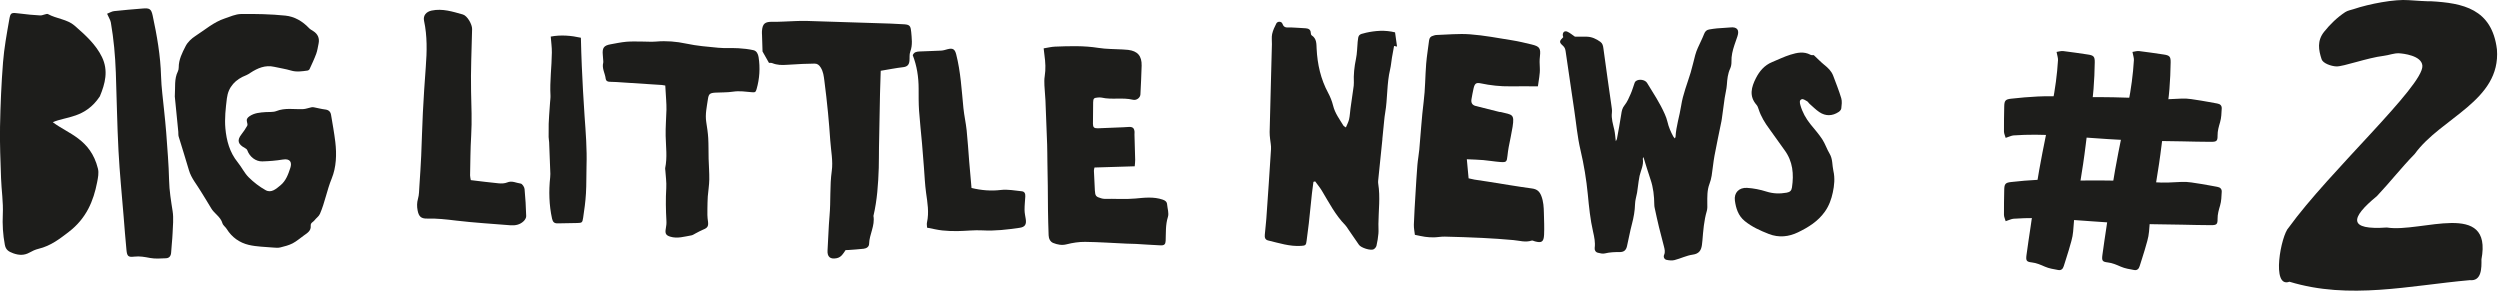
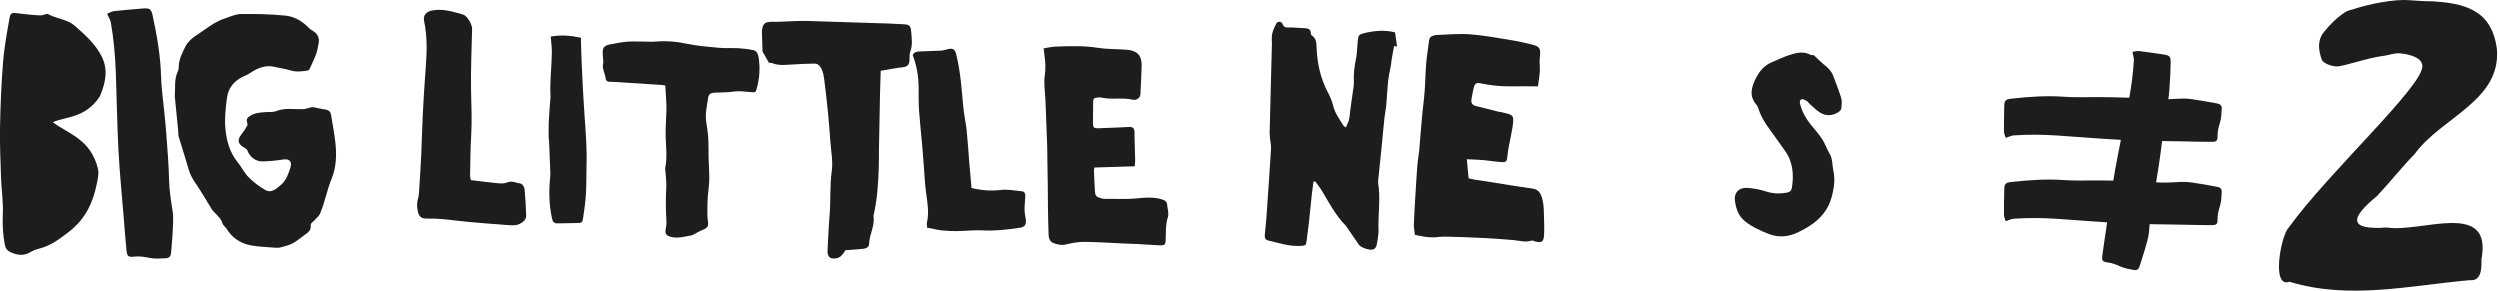
<svg xmlns="http://www.w3.org/2000/svg" width="781" height="91" viewBox="0 0 781 91" fill="none">
  <g clip-path="url(#clip0_2015_3839)">
-     <path d="M642.48 16.22C643.21 16.11 643.87 15.88 644.5 15.95C647.07 16.25 649.62 16.65 652.18 17.02C654.06 17.29 654.43 17.65 654.4 19.5C654.3 25.05 654 30.57 652.88 36.04C652.26 39.06 652 42.16 651.58 45.22C651.31 47.22 651.09 49.22 650.77 51.21C650.09 55.47 649.49 59.75 648.61 63.97C648.03 66.74 647.86 69.51 647.65 72.32C647.5 74.3 646.81 76.25 646.27 78.19C645.81 79.85 645.2 81.47 644.72 83.13C644.45 84.05 643.88 84.52 642.98 84.35C641.57 84.09 640.11 83.87 638.82 83.3C637.49 82.72 636.22 82.15 634.75 81.98C633.08 81.79 632.85 81.45 633.07 79.72C633.46 76.73 633.93 73.75 634.37 70.77C635.25 64.85 636.01 58.91 637.06 53.03C638.3 46.08 639.81 39.18 641.16 32.25C642.03 27.8 642.65 23.31 642.92 18.78C642.96 18.1 642.69 17.4 642.47 16.22" fill="#1D1D1B" />
    <path d="M626.569 43.07C626.369 42.36 626.049 41.73 626.039 41.1C626.009 38.52 626.079 35.93 626.119 33.34C626.149 31.44 626.459 31.03 628.299 30.83C633.819 30.22 639.329 29.82 644.899 30.23C647.979 30.46 651.079 30.32 654.169 30.35C656.179 30.37 658.199 30.33 660.209 30.39C664.519 30.52 668.839 30.57 673.139 30.91C675.959 31.13 678.729 30.95 681.539 30.8C683.519 30.69 685.549 31.13 687.539 31.42C689.249 31.66 690.929 32.06 692.639 32.33C693.589 32.48 694.119 32.99 694.069 33.9C693.989 35.33 693.959 36.81 693.559 38.16C693.149 39.55 692.749 40.88 692.769 42.36C692.789 44.04 692.479 44.31 690.739 44.31C687.729 44.31 684.709 44.22 681.699 44.16C675.719 44.04 669.729 44.04 663.759 43.75C656.709 43.41 649.669 42.79 642.629 42.33C638.109 42.03 633.569 41.99 629.049 42.3C628.369 42.35 627.709 42.71 626.569 43.07Z" fill="#1D1D1B" />
    <path d="M626.569 69.1C626.369 68.39 626.049 67.76 626.039 67.13C626.009 64.55 626.079 61.96 626.119 59.37C626.149 57.47 626.459 57.06 628.299 56.86C633.819 56.25 639.329 55.85 644.899 56.26C647.979 56.49 651.079 56.35 654.169 56.38C656.179 56.4 658.199 56.36 660.209 56.42C664.519 56.55 668.839 56.6 673.139 56.94C675.959 57.16 678.729 56.98 681.539 56.83C683.519 56.72 685.549 57.16 687.539 57.45C689.249 57.69 690.929 58.09 692.639 58.36C693.589 58.51 694.119 59.02 694.069 59.93C693.989 61.36 693.959 62.84 693.559 64.19C693.149 65.58 692.749 66.91 692.769 68.39C692.789 70.07 692.479 70.34 690.739 70.34C687.729 70.34 684.709 70.25 681.699 70.19C675.719 70.07 669.729 70.07 663.759 69.78C656.709 69.44 649.669 68.82 642.629 68.36C638.109 68.06 633.569 68.02 629.049 68.33C628.369 68.38 627.709 68.74 626.569 69.1Z" fill="#1D1D1B" />
    <path d="M666.191 16.22C666.921 16.11 667.581 15.88 668.211 15.95C670.781 16.25 673.331 16.65 675.891 17.02C677.771 17.29 678.141 17.65 678.111 19.5C678.011 25.05 677.711 30.57 676.591 36.04C675.971 39.06 675.711 42.16 675.291 45.22C675.021 47.22 674.801 49.22 674.481 51.21C673.801 55.47 673.201 59.75 672.321 63.97C671.741 66.74 671.571 69.51 671.361 72.32C671.211 74.3 670.521 76.25 669.981 78.19C669.521 79.85 668.911 81.47 668.431 83.13C668.161 84.05 667.591 84.52 666.691 84.35C665.281 84.09 663.821 83.87 662.531 83.3C661.201 82.72 659.931 82.15 658.461 81.98C656.791 81.79 656.561 81.45 656.781 79.72C657.171 76.73 657.641 73.75 658.081 70.77C658.961 64.85 659.721 58.91 660.771 53.03C662.011 46.08 663.521 39.18 664.871 32.25C665.741 27.8 666.361 23.31 666.631 18.78C666.671 18.1 666.401 17.4 666.181 16.22" fill="#1D1D1B" />
    <path d="M354.469 51.95C350.199 52.08 346.099 52.21 341.919 52.33C341.849 52.69 341.719 53.02 341.739 53.34C341.819 55.41 341.919 57.48 342.039 59.54C342.139 61.2 342.389 61.49 343.989 61.94C344.319 62.03 344.669 62.12 345.009 62.12C348.229 62.05 351.429 62.32 354.659 62.02C357.479 61.76 360.389 61.39 363.219 62.36C364.029 62.64 364.539 63.01 364.609 63.88C364.719 65.19 365.229 66.62 364.859 67.77C364.069 70.26 364.259 72.75 364.149 75.25C364.099 76.32 363.709 76.69 362.589 76.65C360.009 76.55 357.429 76.34 354.849 76.2C353.869 76.14 352.889 76.15 351.919 76.11C347.619 75.92 343.309 75.61 339.009 75.56C337.079 75.54 335.099 75.84 333.219 76.32C331.689 76.71 330.339 76.42 329.019 75.9C328.069 75.52 327.629 74.53 327.589 73.5C327.489 70.85 327.429 68.2 327.389 65.55C327.349 63.02 327.359 60.48 327.329 57.95C327.299 55.53 327.249 53.12 327.209 50.7C327.179 48.87 327.189 47.03 327.129 45.2C326.969 40.59 326.799 35.99 326.599 31.38C326.529 29.83 326.349 28.28 326.279 26.72C326.239 25.75 326.209 24.76 326.369 23.81C326.719 21.61 326.599 19.44 326.289 17.26C326.199 16.59 326.139 15.91 326.039 15.11C327.299 14.91 328.409 14.62 329.539 14.57C334.079 14.39 338.599 14.24 343.129 14.96C345.619 15.36 348.179 15.3 350.709 15.45C351.289 15.48 351.859 15.51 352.429 15.58C355.389 15.95 356.719 17.46 356.649 20.52C356.579 23.51 356.409 26.5 356.269 29.49C356.219 30.5 355.079 31.45 353.909 31.16C350.679 30.38 347.349 31.23 344.129 30.49C343.749 30.4 343.319 30.44 342.919 30.47C341.739 30.57 341.529 30.76 341.499 31.96C341.449 34.2 341.429 36.44 341.439 38.68C341.439 39.76 341.799 40.11 342.939 40.08C345.589 40 348.229 39.87 350.879 39.76C351.509 39.73 352.149 39.66 352.779 39.65C353.889 39.64 354.319 40.04 354.429 41.15C354.459 41.43 354.399 41.73 354.409 42.01C354.479 44.66 354.579 47.3 354.629 49.94C354.639 50.61 354.539 51.29 354.489 51.94" fill="#1D1D1B" />
    <path d="M207.831 26.72C207.391 26.65 207.091 26.58 206.781 26.55C205.691 26.47 204.591 26.41 203.501 26.34C200.581 26.15 197.651 25.95 194.731 25.77C193.311 25.68 191.891 25.56 190.481 25.55C189.761 25.55 189.291 25.23 189.221 24.62C189.041 22.93 187.971 21.37 188.451 19.58C188.501 19.39 188.451 19.16 188.451 18.95C188.411 18.37 188.381 17.79 188.321 17.22C188.101 14.96 188.601 14.23 190.731 13.84C192.381 13.54 194.031 13.19 195.701 13.04C197.321 12.9 198.961 12.98 200.591 12.98C202.061 12.98 203.541 13.11 205.011 12.98C208.191 12.71 211.271 12.96 214.401 13.63C217.681 14.33 221.061 14.61 224.401 14.92C226.491 15.11 228.611 14.95 230.711 15.07C232.281 15.16 233.861 15.34 235.391 15.68C236.401 15.9 236.841 16.93 236.981 17.84C237.511 21.2 237.301 24.55 236.361 27.83C236.081 28.81 235.881 28.89 234.921 28.81C232.941 28.64 230.991 28.33 228.981 28.64C227.181 28.91 225.321 28.84 223.491 28.94C221.741 29.04 221.381 29.36 221.141 31.05C220.811 33.39 220.251 35.71 220.631 38.11C220.891 39.77 221.151 41.45 221.251 43.12C221.371 45.27 221.321 47.43 221.371 49.59C221.431 51.75 221.611 53.9 221.581 56.06C221.551 57.84 221.261 59.61 221.111 61.38C221.061 62.01 221.051 62.64 221.031 63.26C221.011 64.57 220.971 65.89 220.991 67.2C220.991 67.88 221.101 68.56 221.181 69.23C221.361 70.7 221.021 71.2 219.641 71.74C218.821 72.06 218.071 72.53 217.281 72.92C216.861 73.13 216.451 73.45 216.001 73.53C213.811 73.9 211.601 74.62 209.371 73.93C207.941 73.49 207.731 72.86 208.001 71.38C208.141 70.61 208.241 69.81 208.191 69.04C208.001 65.62 207.931 62.21 208.141 58.78C208.251 56.91 207.961 55.02 207.841 53.14C207.831 52.93 207.761 52.71 207.801 52.52C208.501 49.17 208.021 45.81 207.951 42.45C207.891 39.72 208.131 36.99 208.201 34.26C208.231 33.27 208.161 32.27 208.111 31.28C208.031 29.77 207.921 28.26 207.831 26.7" fill="#1D1D1B" />
    <path d="M458.24 49.77C458.44 51.89 458.6 53.71 458.79 55.71C459.43 55.85 460.03 56.01 460.64 56.11C462.05 56.34 463.46 56.53 464.87 56.75C469.45 57.47 474.01 58.26 478.6 58.88C480.17 59.09 480.96 59.8 481.52 61.24C482.18 62.96 482.27 64.72 482.31 66.5C482.36 68.78 482.48 71.08 482.37 73.35C482.26 75.58 481.59 75.97 479.5 75.4C479.16 75.31 478.77 75.07 478.49 75.16C476.55 75.8 474.68 75.17 472.78 75C469.58 74.71 466.37 74.49 463.16 74.33C459.23 74.14 455.3 74.01 451.37 73.92C450.23 73.89 449.09 74.13 447.95 74.15C447.03 74.17 446.1 74.1 445.19 73.98C444.22 73.85 443.27 73.61 442.01 73.36C441.9 72.38 441.66 71.27 441.69 70.17C441.8 66.96 442.01 63.75 442.2 60.54C442.38 57.56 442.55 54.57 442.79 51.59C442.92 49.96 443.24 48.35 443.39 46.72C443.85 41.75 444.12 36.75 444.75 31.8C445.26 27.83 445.22 23.84 445.54 19.87C445.74 17.45 446.15 15.06 446.44 12.65C446.54 11.83 446.94 11.34 447.74 11.16C448.02 11.09 448.29 10.95 448.57 10.94C452.14 10.83 455.73 10.45 459.26 10.72C463.66 11.05 468.03 11.89 472.4 12.59C474.44 12.92 476.46 13.4 478.47 13.89C480.97 14.49 481.37 15.08 481.07 17.63C480.93 18.82 480.97 19.98 481.04 21.18C481.16 23.1 480.67 25.05 480.44 26.97C477.4 26.97 474.63 26.93 471.86 26.97C468.71 27.02 465.62 26.68 462.54 26.03C461.12 25.73 460.69 26.12 460.34 27.63C460.08 28.74 459.89 29.87 459.69 30.99C459.5 32.07 459.89 32.82 460.98 33.1C463.46 33.74 465.94 34.35 468.42 34.97C468.56 35 468.71 34.97 468.85 35C472.43 35.9 473.17 35.53 472.53 39.65C472.2 41.76 471.71 43.83 471.32 45.93C471.15 46.84 471.03 47.76 470.93 48.69C470.73 50.56 470.6 50.75 468.67 50.61C466.9 50.48 465.14 50.16 463.37 50.01C461.76 49.87 460.14 49.84 458.21 49.75" fill="#1D1D1B" />
    <path d="M147.074 56.27C150.024 56.62 152.894 57 155.774 57.27C156.654 57.35 157.644 57.33 158.434 57C159.954 56.35 161.284 57.17 162.664 57.35C163.154 57.42 163.814 58.42 163.874 59.05C164.154 61.86 164.294 64.69 164.384 67.51C164.404 68.03 164.014 68.68 163.614 69.07C162.454 70.21 160.964 70.5 159.394 70.37C153.754 69.91 148.094 69.58 142.474 68.91C139.444 68.54 136.454 68.2 133.404 68.28C131.544 68.33 130.814 67.6 130.464 65.74C130.224 64.51 130.224 63.33 130.584 62.07C130.944 60.84 130.924 59.49 131.014 58.18C131.224 55.01 131.444 51.84 131.584 48.67C131.784 44.18 131.874 39.69 132.104 35.2C132.344 30.44 132.654 25.68 133.014 20.93C133.384 16.09 133.494 11.28 132.474 6.5C132.124 4.87 133.124 3.66 134.854 3.3C138.244 2.59 141.414 3.64 144.584 4.52C145.994 4.91 147.514 7.63 147.484 9.07C147.344 15.56 147.024 22.06 147.164 28.55C147.264 33.18 147.474 37.79 147.194 42.42C146.944 46.54 146.944 50.67 146.854 54.8C146.854 55.26 146.994 55.73 147.074 56.25" fill="#1D1D1B" />
    <path d="M566.66 17.25C567.9 18.41 568.83 19.39 569.87 20.23C571.07 21.18 572.14 22.2 572.69 23.66C573.56 25.99 574.5 28.31 575.21 30.69C575.5 31.67 575.34 32.82 575.22 33.87C575.18 34.27 574.76 34.74 574.39 34.98C572.41 36.28 570.33 36.34 568.36 35.02C567.25 34.27 566.29 33.29 565.27 32.4C565 32.17 564.83 31.79 564.54 31.63C564.02 31.34 563.34 30.86 562.9 30.99C562.03 31.25 562.25 32.16 562.44 32.83C563.06 35.06 564.17 37.05 565.62 38.84C566.86 40.38 568.19 41.86 569.27 43.51C570.19 44.91 570.7 46.58 571.57 48.02C572.58 49.7 572.34 51.6 572.75 53.38C573.27 55.63 573.04 57.95 572.57 60.12C572.13 62.19 571.42 64.24 570.09 66.12C567.91 69.19 564.89 71.03 561.71 72.57C558.85 73.96 555.73 74.33 552.57 73.09C549.89 72.04 547.3 70.88 545.05 69.05C543.01 67.39 542.3 65.04 541.98 62.66C541.65 60.2 543.27 58.55 545.77 58.69C547.81 58.81 549.88 59.23 551.84 59.85C553.97 60.52 556.01 60.57 558.17 60.19C559.21 60 559.67 59.53 559.81 58.56C560.43 54.4 560.1 50.44 557.5 46.91C555.89 44.72 554.37 42.47 552.76 40.29C551.35 38.38 550.12 36.39 549.39 34.11C549.24 33.64 549.06 33.12 548.74 32.76C546.33 30.03 547.14 27.19 548.54 24.43C549.65 22.24 551.21 20.38 553.6 19.4C555.51 18.62 557.37 17.69 559.34 17.08C561.38 16.45 563.5 15.98 565.59 17.11C565.93 17.3 566.43 17.21 566.65 17.23" fill="#1D1D1B" />
    <path d="M289.621 71.15C289.601 70.55 289.471 69.99 289.591 69.48C290.281 66.37 289.741 63.33 289.311 60.25C288.941 57.6 288.841 54.9 288.631 52.23C288.431 49.77 288.251 47.31 288.041 44.85C287.741 41.42 287.351 37.99 287.111 34.55C286.961 32.28 286.981 29.99 286.981 27.71C286.981 24.09 286.441 20.57 285.141 17.24C285.561 16.21 286.431 16.13 287.241 16.08C289.511 15.96 291.781 15.94 294.041 15.81C294.711 15.77 295.381 15.55 296.031 15.37C297.661 14.94 298.301 15.37 298.711 16.96C300.121 22.48 300.411 28.13 300.971 33.76C301.201 36.08 301.741 38.38 301.981 40.7C302.321 43.92 302.511 47.16 302.771 50.38C303.001 53.12 303.251 55.87 303.501 58.72C306.571 59.47 309.611 59.71 312.621 59.35C314.871 59.08 317.011 59.54 319.201 59.75C320.191 59.85 320.341 60.61 320.301 61.44C320.221 62.82 320.061 64.19 320.071 65.56C320.071 66.51 320.291 67.47 320.441 68.42C320.711 70.12 320.211 70.93 318.511 71.17C314.691 71.72 310.871 72.19 306.981 71.97C304.371 71.82 301.741 72.16 299.121 72.19C297.541 72.21 295.941 72.16 294.371 71.99C292.881 71.83 291.401 71.46 289.601 71.12" fill="#1D1D1B" />
    <path d="M33.445 4.3C34.235 3.99 34.915 3.55 35.645 3.47C38.605 3.14 41.585 2.91 44.555 2.66C46.735 2.47 47.245 2.78 47.695 4.87C49.035 11.13 50.145 17.41 50.315 23.84C50.415 27.39 50.925 30.94 51.265 34.49C51.485 36.8 51.765 39.11 51.925 41.43C52.275 46.39 52.715 51.35 52.825 56.32C52.895 59.59 53.425 62.74 53.925 65.95C54.275 68.21 54.005 70.59 53.915 72.91C53.835 74.9 53.575 76.88 53.465 78.86C53.405 79.97 52.885 80.64 51.835 80.68C50.185 80.75 48.485 80.89 46.885 80.59C45.245 80.28 43.665 79.97 41.975 80.17C40.055 80.39 39.695 80.07 39.505 78.07C39.165 74.61 38.905 71.14 38.625 67.68C38.065 60.8 37.375 53.94 37.015 47.05C36.585 38.92 36.475 30.78 36.185 22.64C35.995 17.41 35.525 12.21 34.635 7.06C34.505 6.28 34.015 5.57 33.465 4.31" fill="#1D1D1B" />
    <path d="M172.051 11.43C175.231 10.82 178.481 11.12 181.471 11.79C181.561 14.82 181.611 17.71 181.751 20.58C182.001 25.82 182.241 31.06 182.621 36.28C182.991 41.44 183.401 46.59 183.231 51.77C183.141 54.67 183.231 57.57 183.051 60.47C182.901 63.01 182.551 65.54 182.171 68.05C181.941 69.58 181.801 69.63 180.291 69.67C178.291 69.72 176.281 69.72 174.281 69.78C173.211 69.82 172.711 69.42 172.461 68.31C171.521 64.02 171.411 59.7 171.881 55.35C171.921 55.01 171.941 54.67 171.931 54.33C171.811 51.03 171.691 47.74 171.551 44.44C171.531 43.89 171.401 43.35 171.391 42.8C171.371 41.43 171.391 40.05 171.411 38.68C171.431 37.85 171.481 37.03 171.541 36.2C171.631 34.83 171.731 33.46 171.831 32.1C171.881 31.34 172.011 30.58 171.971 29.83C171.721 25.34 172.361 20.88 172.401 16.4C172.421 14.78 172.181 13.16 172.051 11.43Z" fill="#1D1D1B" />
    <path d="M284.626 9.81C284.496 8.15 284.176 7.71 282.506 7.59C279.616 7.39 276.716 7.32 273.826 7.23C266.576 6.99 259.316 6.76 252.066 6.54C250.896 6.5 249.716 6.54 248.546 6.58C246.146 6.65 243.746 6.85 241.346 6.81C238.996 6.77 238.206 7.34 238.036 9.71C238.006 10.12 238.036 10.54 238.056 10.95C238.106 12.6 238.156 14.25 238.216 16.09L240.226 19.64C240.646 19.64 240.996 19.61 241.276 19.73C242.736 20.33 244.236 20.36 245.766 20.25C247.416 20.14 249.056 20.05 250.706 19.97C251.946 19.92 253.196 19.89 254.436 19.87C255.336 19.86 255.876 20.27 256.386 21.09C257.206 22.39 257.346 23.81 257.536 25.23C257.976 28.58 258.346 31.93 258.676 35.29C258.956 38.16 259.176 41.04 259.376 43.92C259.596 47.08 260.276 50.32 259.846 53.4C259.186 58.09 259.566 62.78 259.146 67.45C258.826 71.02 258.766 74.62 258.526 78.2C258.386 80.23 259.366 81.07 261.376 80.66C262.856 80.36 263.436 79.17 264.166 78.13C264.526 78.12 264.806 78.13 265.076 78.1C266.646 77.98 268.226 77.89 269.796 77.71C270.676 77.61 271.486 77.12 271.506 76.18C271.586 73.21 273.396 70.51 272.866 67.45C274.026 62.52 274.356 57.49 274.526 52.45C274.596 50.31 274.556 48.17 274.596 46.03C274.696 40.44 274.796 34.85 274.916 29.26C274.966 26.92 275.056 24.58 275.136 22.11C277.696 21.69 279.926 21.24 282.176 20.98C283.466 20.83 284.006 20.19 284.116 19.01C284.206 18.05 284.046 17.01 284.366 16.14C285.166 14.02 284.816 11.92 284.646 9.8" fill="#1D1D1B" />
    <path d="M426.616 10.26C424.446 10.74 424.346 10.87 424.136 13.06C423.966 14.84 423.976 16.66 423.606 18.39C423.086 20.86 422.826 23.32 422.946 25.83C422.976 26.47 422.856 27.11 422.766 27.75C422.486 29.79 422.176 31.83 421.896 33.87C421.736 35 421.706 36.16 421.456 37.27C421.266 38.11 420.826 38.9 420.456 39.81C420.016 39.5 419.796 39.42 419.696 39.26C418.476 37.25 417.046 35.38 416.466 33.01C416.126 31.63 415.586 30.27 414.916 29.02C412.586 24.71 411.556 20.08 411.316 15.24C411.236 13.67 411.356 12.07 409.776 11.05C409.586 10.93 409.496 10.55 409.486 10.28C409.466 9.25 408.786 8.91 407.946 8.84C406.386 8.71 404.816 8.67 403.256 8.57C402.266 8.51 401.156 8.95 400.636 7.43C400.356 6.61 399.096 6.6 398.726 7.33C398.186 8.38 397.666 9.49 397.416 10.63C397.196 11.65 397.376 12.75 397.346 13.81C397.266 17.1 397.176 20.38 397.086 23.67C396.936 29.53 396.776 35.38 396.636 41.24C396.616 41.95 396.706 42.67 396.776 43.38C396.876 44.44 397.136 45.51 397.066 46.57C396.616 53.85 396.106 61.13 395.596 68.41C395.476 70.05 395.256 71.68 395.126 73.32C395.056 74.14 395.166 74.89 396.196 75.13C399.596 75.94 402.936 77.05 406.506 76.81C407.846 76.72 408.026 76.59 408.186 75.19C408.396 73.35 408.686 71.52 408.886 69.68C409.226 66.58 409.526 63.47 409.856 60.36C409.986 59.17 410.166 57.99 410.316 56.81C410.496 56.76 410.676 56.71 410.856 56.66C411.556 57.63 412.326 58.55 412.946 59.57C415.186 63.29 417.176 67.19 420.266 70.34C420.616 70.69 420.866 71.14 421.146 71.55C422.286 73.19 423.416 74.84 424.546 76.49C425.176 77.41 428.216 78.38 429.136 77.87C429.526 77.65 429.916 77.18 430.016 76.75C430.306 75.51 430.506 74.24 430.616 72.97C430.706 71.98 430.596 70.97 430.616 69.97C430.656 65.77 431.236 61.57 430.556 57.37C430.466 56.82 430.556 56.23 430.616 55.67C431.026 51.63 431.446 47.59 431.856 43.55C431.856 43.48 431.856 43.41 431.856 43.34C432.046 41.42 432.226 39.51 432.426 37.59C432.506 36.81 432.586 36.03 432.726 35.26C433.506 30.76 433.206 26.13 434.276 21.66C434.556 20.48 434.636 19.26 434.836 18.06C435.046 16.81 435.286 15.57 435.506 14.36C435.826 14.43 436.136 14.49 436.436 14.55L435.816 10.11C432.706 9.33 429.676 9.57 426.656 10.24" fill="#1D1D1B" />
-     <path d="M540.611 8.57C539.221 8.7 537.831 8.74 536.441 8.86C535.601 8.93 534.761 9.07 533.931 9.21C533.131 9.35 532.671 9.8 532.361 10.61C531.791 12.09 531.041 13.5 530.401 14.96C530.081 15.68 529.801 16.43 529.591 17.2C529.091 19.03 528.701 20.89 528.151 22.7C527.111 26.13 525.741 29.45 525.191 33.04C524.691 36.29 523.611 39.44 523.441 42.76C523.441 42.89 523.321 43.01 523.201 43.23C523.011 42.99 522.831 42.82 522.721 42.62C521.931 41.17 521.281 39.67 520.911 38.04C520.721 37.22 520.421 36.42 520.081 35.65C518.571 32.22 516.501 29.1 514.551 25.91C513.921 24.87 511.951 24.58 511.001 25.37C510.861 25.49 510.731 25.67 510.671 25.84C510.251 27.01 509.921 28.21 509.421 29.34C508.881 30.57 508.341 31.86 507.511 32.88C506.781 33.78 506.621 34.68 506.471 35.73C506.091 38.29 505.601 40.84 505.131 43.39C505.091 43.62 504.921 43.83 504.771 44.11C504.611 42.85 504.561 41.71 504.321 40.61C503.921 38.81 503.321 37.07 503.561 35.17C503.651 34.44 503.501 33.68 503.401 32.94C503.041 30.32 502.651 27.71 502.281 25.09C501.811 21.74 501.351 18.38 500.891 15.03C500.791 14.27 500.631 13.56 499.951 13.07C498.671 12.15 497.291 11.49 495.681 11.46C494.391 11.44 493.091 11.46 492.011 11.46C491.131 10.87 490.461 10.26 489.671 9.91C488.761 9.5 488.131 10.08 488.221 11.09C488.241 11.28 488.321 11.46 488.361 11.61C487.081 12.84 487.031 13.21 488.251 14.28C488.841 14.8 489.011 15.37 489.111 16.09C489.701 20.24 490.321 24.39 490.931 28.53C491.211 30.45 491.491 32.38 491.781 34.3C492.411 38.49 492.771 42.75 493.741 46.86C494.821 51.44 495.581 56.07 496.031 60.72C496.411 64.65 496.791 68.55 497.681 72.41C498.051 74.04 498.411 75.71 498.181 77.43C498.091 78.1 498.431 78.77 499.151 78.95C499.861 79.13 500.661 79.33 501.341 79.17C502.871 78.8 504.391 78.73 505.941 78.75C507.271 78.76 507.971 78.22 508.271 76.91C508.801 74.63 509.201 72.31 509.801 70.05C510.361 67.96 510.731 65.88 510.791 63.71C510.821 62.53 511.211 61.37 511.421 60.2C511.531 59.58 511.591 58.95 511.681 58.33C511.851 57.2 511.951 56.06 512.201 54.95C512.601 53.18 513.551 51.52 513.211 49.6C513.201 49.52 513.271 49.42 513.401 49.05C514.191 51.57 514.861 53.85 515.631 56.1C516.501 58.64 516.771 61.25 516.801 63.91C516.801 64.26 516.841 64.61 516.921 64.95C517.351 66.95 517.781 68.95 518.261 70.93C518.751 72.96 519.321 74.98 519.821 77.01C520.031 77.87 520.271 78.72 519.861 79.64C519.571 80.29 519.951 81.04 520.631 81.18C521.431 81.35 522.341 81.45 523.111 81.25C525.031 80.76 526.871 79.82 528.811 79.55C530.781 79.28 531.441 78.22 531.681 76.54C531.741 76.1 531.791 75.65 531.831 75.2C532.091 72.07 532.311 68.94 533.211 65.89C533.431 65.15 533.371 64.32 533.361 63.52C533.361 61.48 533.281 59.44 534.031 57.47C534.341 56.64 534.591 55.77 534.721 54.89C535.051 52.83 535.221 50.74 535.601 48.68C536.271 45.06 537.051 41.46 537.781 37.85C537.831 37.61 537.871 37.36 537.901 37.11C538.201 34.94 538.471 32.77 538.791 30.6C538.991 29.22 539.381 27.87 539.471 26.49C539.591 24.74 539.751 23.04 540.511 21.41C540.811 20.76 540.931 19.96 540.911 19.24C540.851 17.45 541.271 15.78 541.821 14.11C542.131 13.18 542.471 12.25 542.781 11.32C543.441 9.33 542.661 8.37 540.601 8.56" fill="#1D1D1B" />
    <path d="M54.609 30.15C54.809 27.25 54.379 24.68 55.569 22.3C55.749 21.94 55.829 21.49 55.829 21.09C55.819 18.62 56.929 16.48 57.989 14.41C58.629 13.15 59.839 12.02 61.049 11.24C64.039 9.32 66.749 6.91 70.199 5.77C71.879 5.21 73.599 4.4 75.309 4.38C79.929 4.32 84.579 4.41 89.179 4.88C91.989 5.17 94.519 6.63 96.539 8.78C96.899 9.16 97.399 9.42 97.849 9.71C99.289 10.61 99.879 11.96 99.529 13.61C99.299 14.67 99.169 15.76 98.799 16.77C98.199 18.41 97.439 20 96.709 21.59C96.609 21.81 96.289 22.02 96.049 22.05C94.329 22.28 92.639 22.56 90.889 22.03C89.199 21.52 87.419 21.28 85.699 20.88C82.879 20.23 80.499 21.27 78.219 22.75C77.809 23.02 77.389 23.32 76.939 23.49C73.589 24.78 71.329 27.09 70.879 30.71C70.499 33.82 70.129 37.01 70.409 40.1C70.749 43.89 71.739 47.61 74.269 50.71C75.489 52.2 76.329 54.04 77.679 55.38C79.239 56.93 81.049 58.33 82.969 59.4C84.779 60.41 86.289 58.97 87.619 57.89C89.319 56.5 90.049 54.44 90.699 52.45C91.249 50.77 90.729 49.45 88.359 49.84C86.249 50.19 84.099 50.36 81.959 50.42C79.839 50.48 77.959 48.94 77.249 46.93C77.149 46.64 76.799 46.39 76.499 46.23C74.379 45.1 73.949 43.87 75.409 42C76.079 41.14 76.699 40.24 77.229 39.29C77.399 39 77.269 38.48 77.159 38.1C76.939 37.29 77.229 36.82 77.909 36.34C79.459 35.26 81.229 35.14 83.009 35.02C84.119 34.94 85.329 35.09 86.329 34.7C89.079 33.6 91.889 34.21 94.669 34.09C95.539 34.05 96.399 33.7 97.279 33.52C97.529 33.47 97.809 33.46 98.059 33.52C99.229 33.74 100.389 34.06 101.569 34.2C102.639 34.32 103.249 34.86 103.419 35.87C103.889 38.69 104.409 41.51 104.749 44.34C105.209 48.22 105.069 52.23 103.619 55.78C102.129 59.4 101.499 63.26 99.949 66.81C99.609 67.6 98.749 68.14 98.219 68.86C97.819 69.4 96.979 69.56 97.069 70.56C97.209 72.08 96.019 72.8 94.949 73.55C93.779 74.38 92.689 75.36 91.419 76.02C90.239 76.63 88.899 76.97 87.599 77.29C86.909 77.46 86.139 77.41 85.409 77.34C82.839 77.11 80.219 77.09 77.729 76.51C74.839 75.83 72.439 74.14 70.819 71.52C70.429 70.89 69.679 70.4 69.489 69.74C68.899 67.68 66.929 66.74 65.939 65.01C64.939 63.25 63.809 61.56 62.769 59.82C61.469 57.62 59.739 55.68 59.009 53.13C57.999 49.62 56.859 46.14 55.809 42.64C55.669 42.18 55.749 41.65 55.699 41.16C55.329 37.36 54.949 33.57 54.609 30.15Z" fill="#1D1D1B" />
    <path d="M16.498 38.18C21.288 41.83 28.278 43.37 30.598 52.69C30.928 54.01 30.618 55.52 30.348 56.92C29.218 62.74 27.008 68.21 21.498 72.43C18.698 74.57 15.928 76.79 12.018 77.73C11.028 77.97 10.088 78.41 9.238 78.89C7.578 79.82 5.968 79.78 4.168 79.14C2.618 78.59 1.798 78 1.508 76.45C0.908 73.28 0.728 70.16 0.878 66.95C1.058 63.19 0.458 59.42 0.328 55.65C0.148 50.28 -0.092 44.91 0.008 39.55C0.138 32.85 0.418 26.14 0.948 19.45C1.298 15.02 2.108 10.61 2.878 6.21C3.288 3.83 3.438 3.88 6.288 4.24C8.368 4.5 10.458 4.72 12.558 4.82C13.378 4.86 14.548 4.15 15.008 4.41C17.598 5.85 20.988 6 23.278 7.99C26.708 10.97 29.978 13.94 31.858 17.83C33.908 22.08 32.858 26.12 31.188 30.11C26.618 37 20.598 36.35 16.488 38.18" fill="#1D1D1B" />
    <path d="M745.693 71.07C733.543 71.93 734.103 68.19 742.553 61.26C746.603 56.97 750.233 52.31 754.363 48.09C762.573 36.72 781.283 31.53 780.043 15.44C778.483 2.7 769.333 0.95 759.393 0.39C759.113 0.49 753.923 0.17 752.473 0.05C748.163 -0.31 740.163 1.19 735.233 2.86C734.483 3.11 733.393 3.29 732.643 3.79C730.103 5.47 727.973 7.55 726.093 9.88C723.783 12.73 724.333 15.65 725.273 18.52C725.683 19.77 728.213 20.68 729.883 20.75C732.043 20.83 739.533 18.06 744.683 17.44C746.293 17.25 747.863 16.57 749.473 16.65C750.663 16.71 756.543 17.33 756.753 20.53C757.173 26.78 727.633 53.59 714.993 71.09C712.583 73.47 709.443 90.17 715.223 88.01C733.963 93.73 752.763 89.18 771.573 87.52C775.293 87.91 775.253 83.69 775.203 81.03C778.743 62.29 756.353 72.79 745.693 71.08V71.07Z" fill="#1D1D1B" />
  </g>
  <defs>
    <clipPath id="clip0_2015_3839">
      <rect width="780.1" height="90.8" fill="white" />
    </clipPath>
  </defs>
</svg>